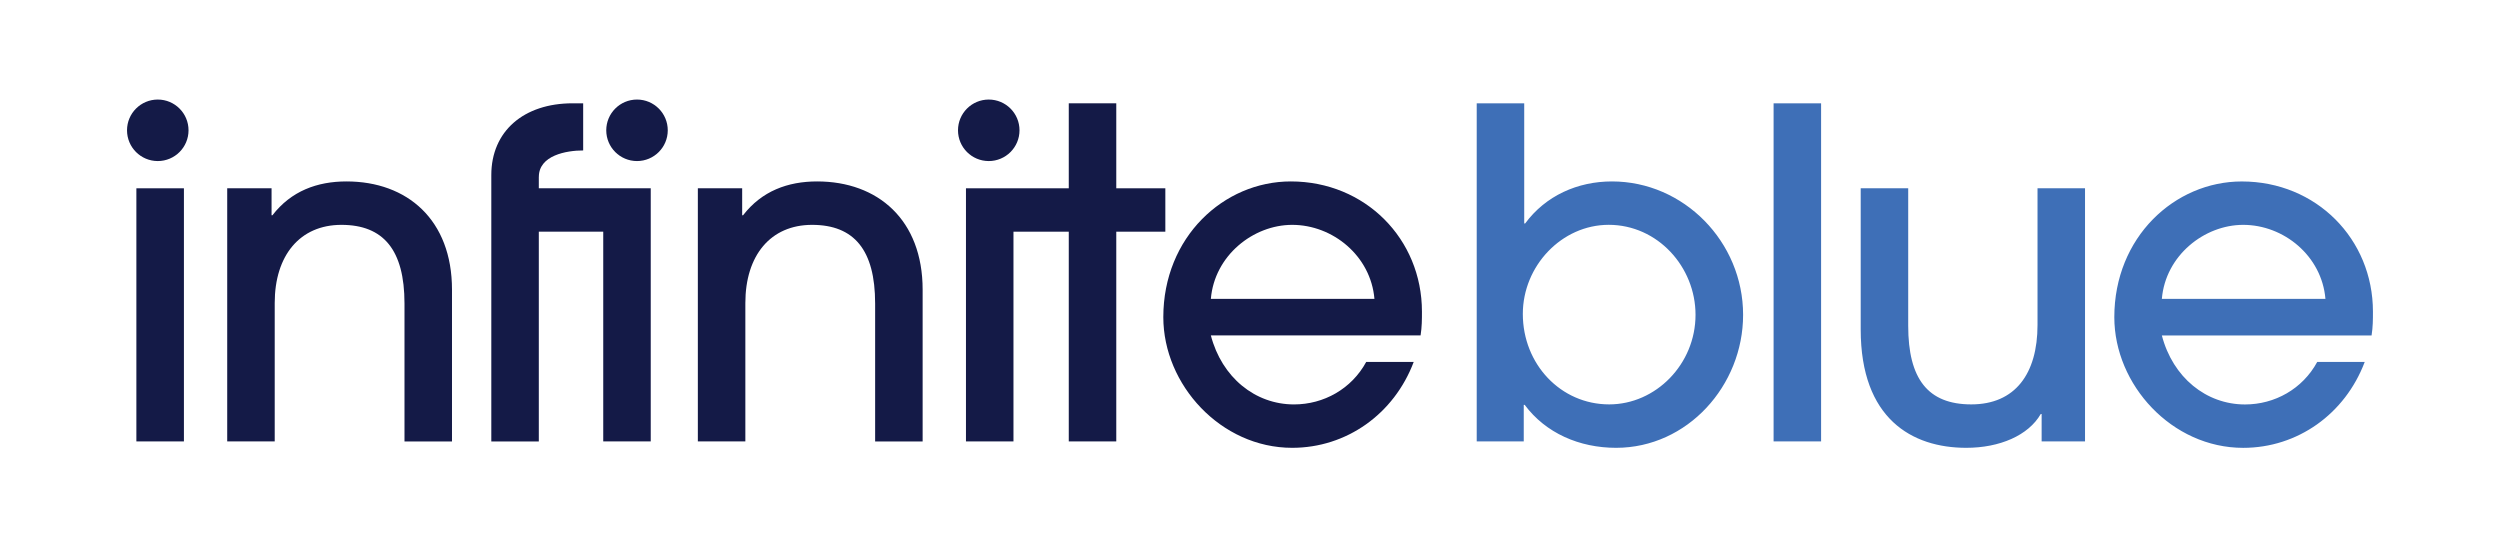
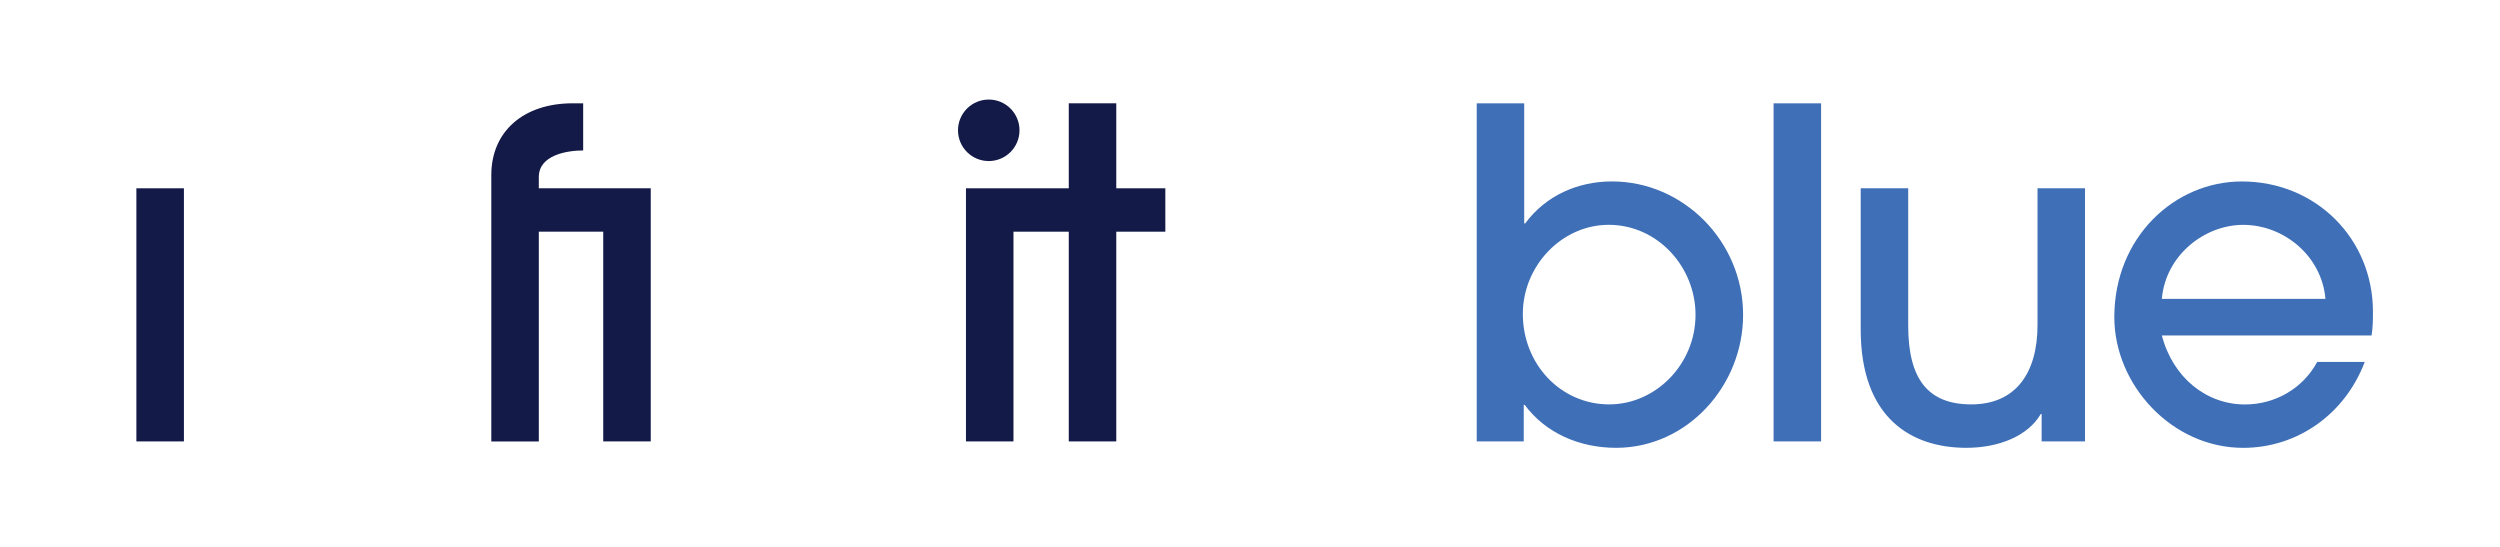
<svg xmlns="http://www.w3.org/2000/svg" version="1.1" id="Layer_1" x="0px" y="0px" viewBox="0 0 753.6 165" style="enable-background:new 0 0 753.6 165;" xml:space="preserve">
  <style type="text/css">
	.st0{fill:#141A47;}
	.st1{fill:#3E6FB7;}
</style>
  <g>
    <path class="st0" d="M162.43,53.31c0-6.47,8.29-7.96,13.36-7.96V31.14h-3.17c-14.74,0-24.52,8.4-24.52,21.63v80.3h14.32V69.84   h19.42v63.22h14.32v-76.3h-33.74V53.31L162.43,53.31z" />
-     <path class="st0" d="M104.44,54.69c-8.82,0-16.67,2.89-22.31,10.19h-0.27v-8.13H68.49v76.3h14.32V91.33   c0-14.32,7.58-23.55,20.11-23.55c12.67,0,19.01,7.57,19.01,23.69v41.6h14.32V87.33C136.26,66.26,122.76,54.69,104.44,54.69" />
    <polygon class="st0" points="41.11,133.06 55.44,133.06 55.44,56.76 41.11,56.76 41.11,133.06  " />
    <polygon class="st0" points="322.17,31.14 322.17,56.76 291.18,56.76 291.18,133.06 305.5,133.06 305.5,69.84 322.17,69.84    322.17,133.06 336.49,133.06 336.49,69.84 351.28,69.84 351.28,56.76 336.49,56.76 336.49,31.14 322.17,31.14  " />
-     <path class="st0" d="M428.63,93.94c0-21.9-17.08-39.25-39.53-39.25c-20.25,0-38.43,16.8-38.43,40.91   c0,20.39,17.35,39.39,38.84,39.39c16.39,0,30.72-10.19,36.64-25.89h-14.32c-4.41,8.13-12.81,12.81-21.76,12.81   c-11.71,0-21.76-8.13-25.07-20.8h63.22C428.63,98.49,428.63,96.29,428.63,93.94 M365,90.09c1.1-13.09,12.81-22.31,24.52-22.31   c12.26,0,23.69,9.37,24.79,22.31H365L365,90.09z" />
-     <path class="st0" d="M246.31,54.69c-8.82,0-16.67,2.89-22.31,10.19h-0.28v-8.13h-13.36v76.3h14.32V91.33   c0-14.32,7.58-23.55,20.11-23.55c12.67,0,19.01,7.57,19.01,23.69v41.6h14.32V87.33C278.12,66.26,264.62,54.69,246.31,54.69" />
    <path class="st0" d="M298.05,48.55c5.12,0,9.27-4.15,9.27-9.27c0-5.12-4.15-9.27-9.27-9.27c-5.12,0-9.27,4.15-9.27,9.27   C288.78,44.4,292.93,48.55,298.05,48.55" />
-     <path class="st0" d="M192.02,48.55c5.12,0,9.27-4.15,9.27-9.27c0-5.12-4.15-9.27-9.27-9.27c-5.12,0-9.27,4.15-9.27,9.27   C182.75,44.4,186.9,48.55,192.02,48.55" />
-     <path class="st0" d="M47.56,48.55c5.12,0,9.27-4.15,9.27-9.27c0-5.12-4.15-9.27-9.27-9.27s-9.27,4.15-9.27,9.27   C38.29,44.4,42.44,48.55,47.56,48.55" />
    <path class="st1" d="M714.89,101.11c0.41-2.62,0.41-4.82,0.41-7.16c0-21.9-17.08-39.25-39.53-39.25   c-20.25,0-38.43,16.81-38.43,40.91c0,20.39,17.35,39.39,38.84,39.39c16.39,0,30.71-10.19,36.64-25.89H698.5   c-4.41,8.13-12.81,12.81-21.76,12.81c-11.7,0-21.76-8.12-25.07-20.8H714.89L714.89,101.11z M651.67,90.09   c1.1-13.08,12.81-22.31,24.52-22.31c12.26,0,23.69,9.37,24.79,22.31H651.67L651.67,90.09z M628.51,133.06v-76.3h-14.32v41.18   c0,14.74-6.75,23.96-19.97,23.96c-13.09,0-19.01-7.71-19.01-23.69V56.76h-14.32v42.56c0,26.86,15.43,35.67,31.82,35.67   c10.05,0,18.73-3.72,22.45-10.19h0.27v8.26H628.51L628.51,133.06z M548.95,31.14h-14.32v101.92h14.32V31.14L548.95,31.14z    M485.07,121.9c-14.6,0-26.03-12.12-26.03-27.27c0-14.46,11.71-26.86,25.89-26.86c14.74,0,26.17,12.67,26.17,27.13   C511.1,109.78,499.12,121.9,485.07,121.9 M459.32,133.06v-11.02h0.28c6.34,8.54,16.53,12.95,27.55,12.95   c21.49,0,38.29-18.73,38.29-40.08c0-22.04-17.9-40.22-39.53-40.22c-10.33,0-19.97,4.27-26.17,12.67h-0.28V31.14h-14.32v101.92   H459.32L459.32,133.06z" />
  </g>
</svg>